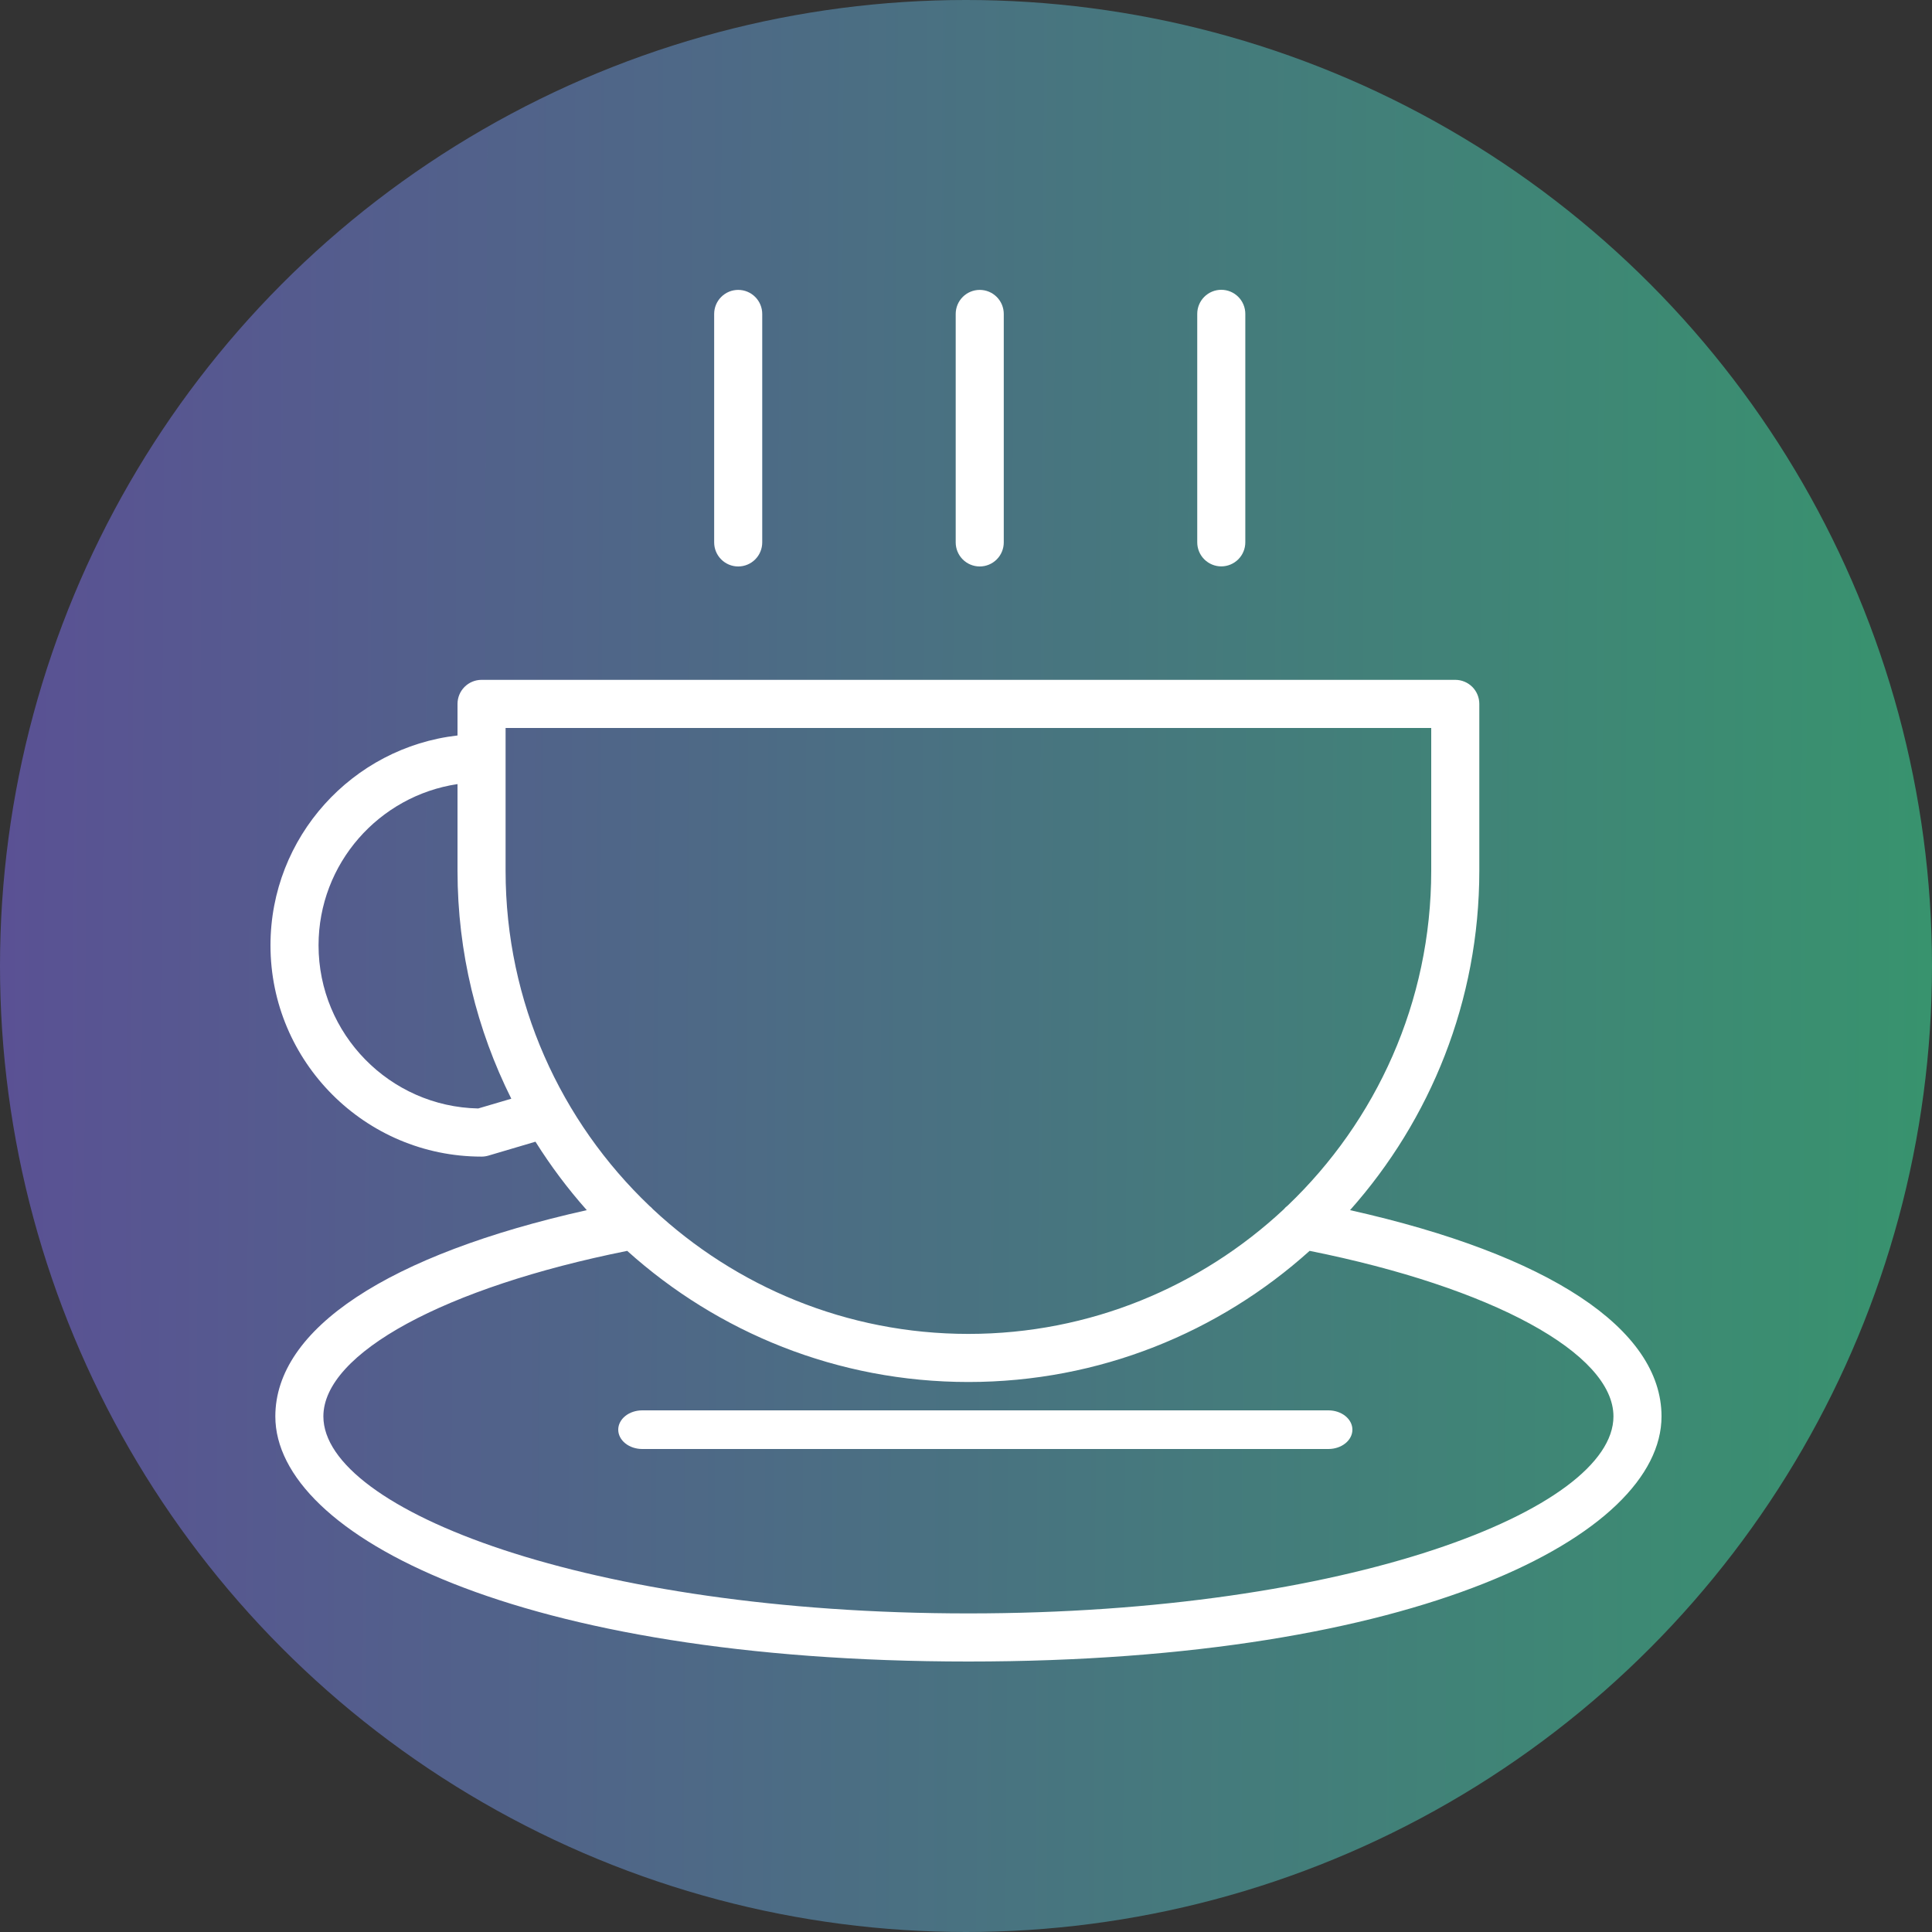
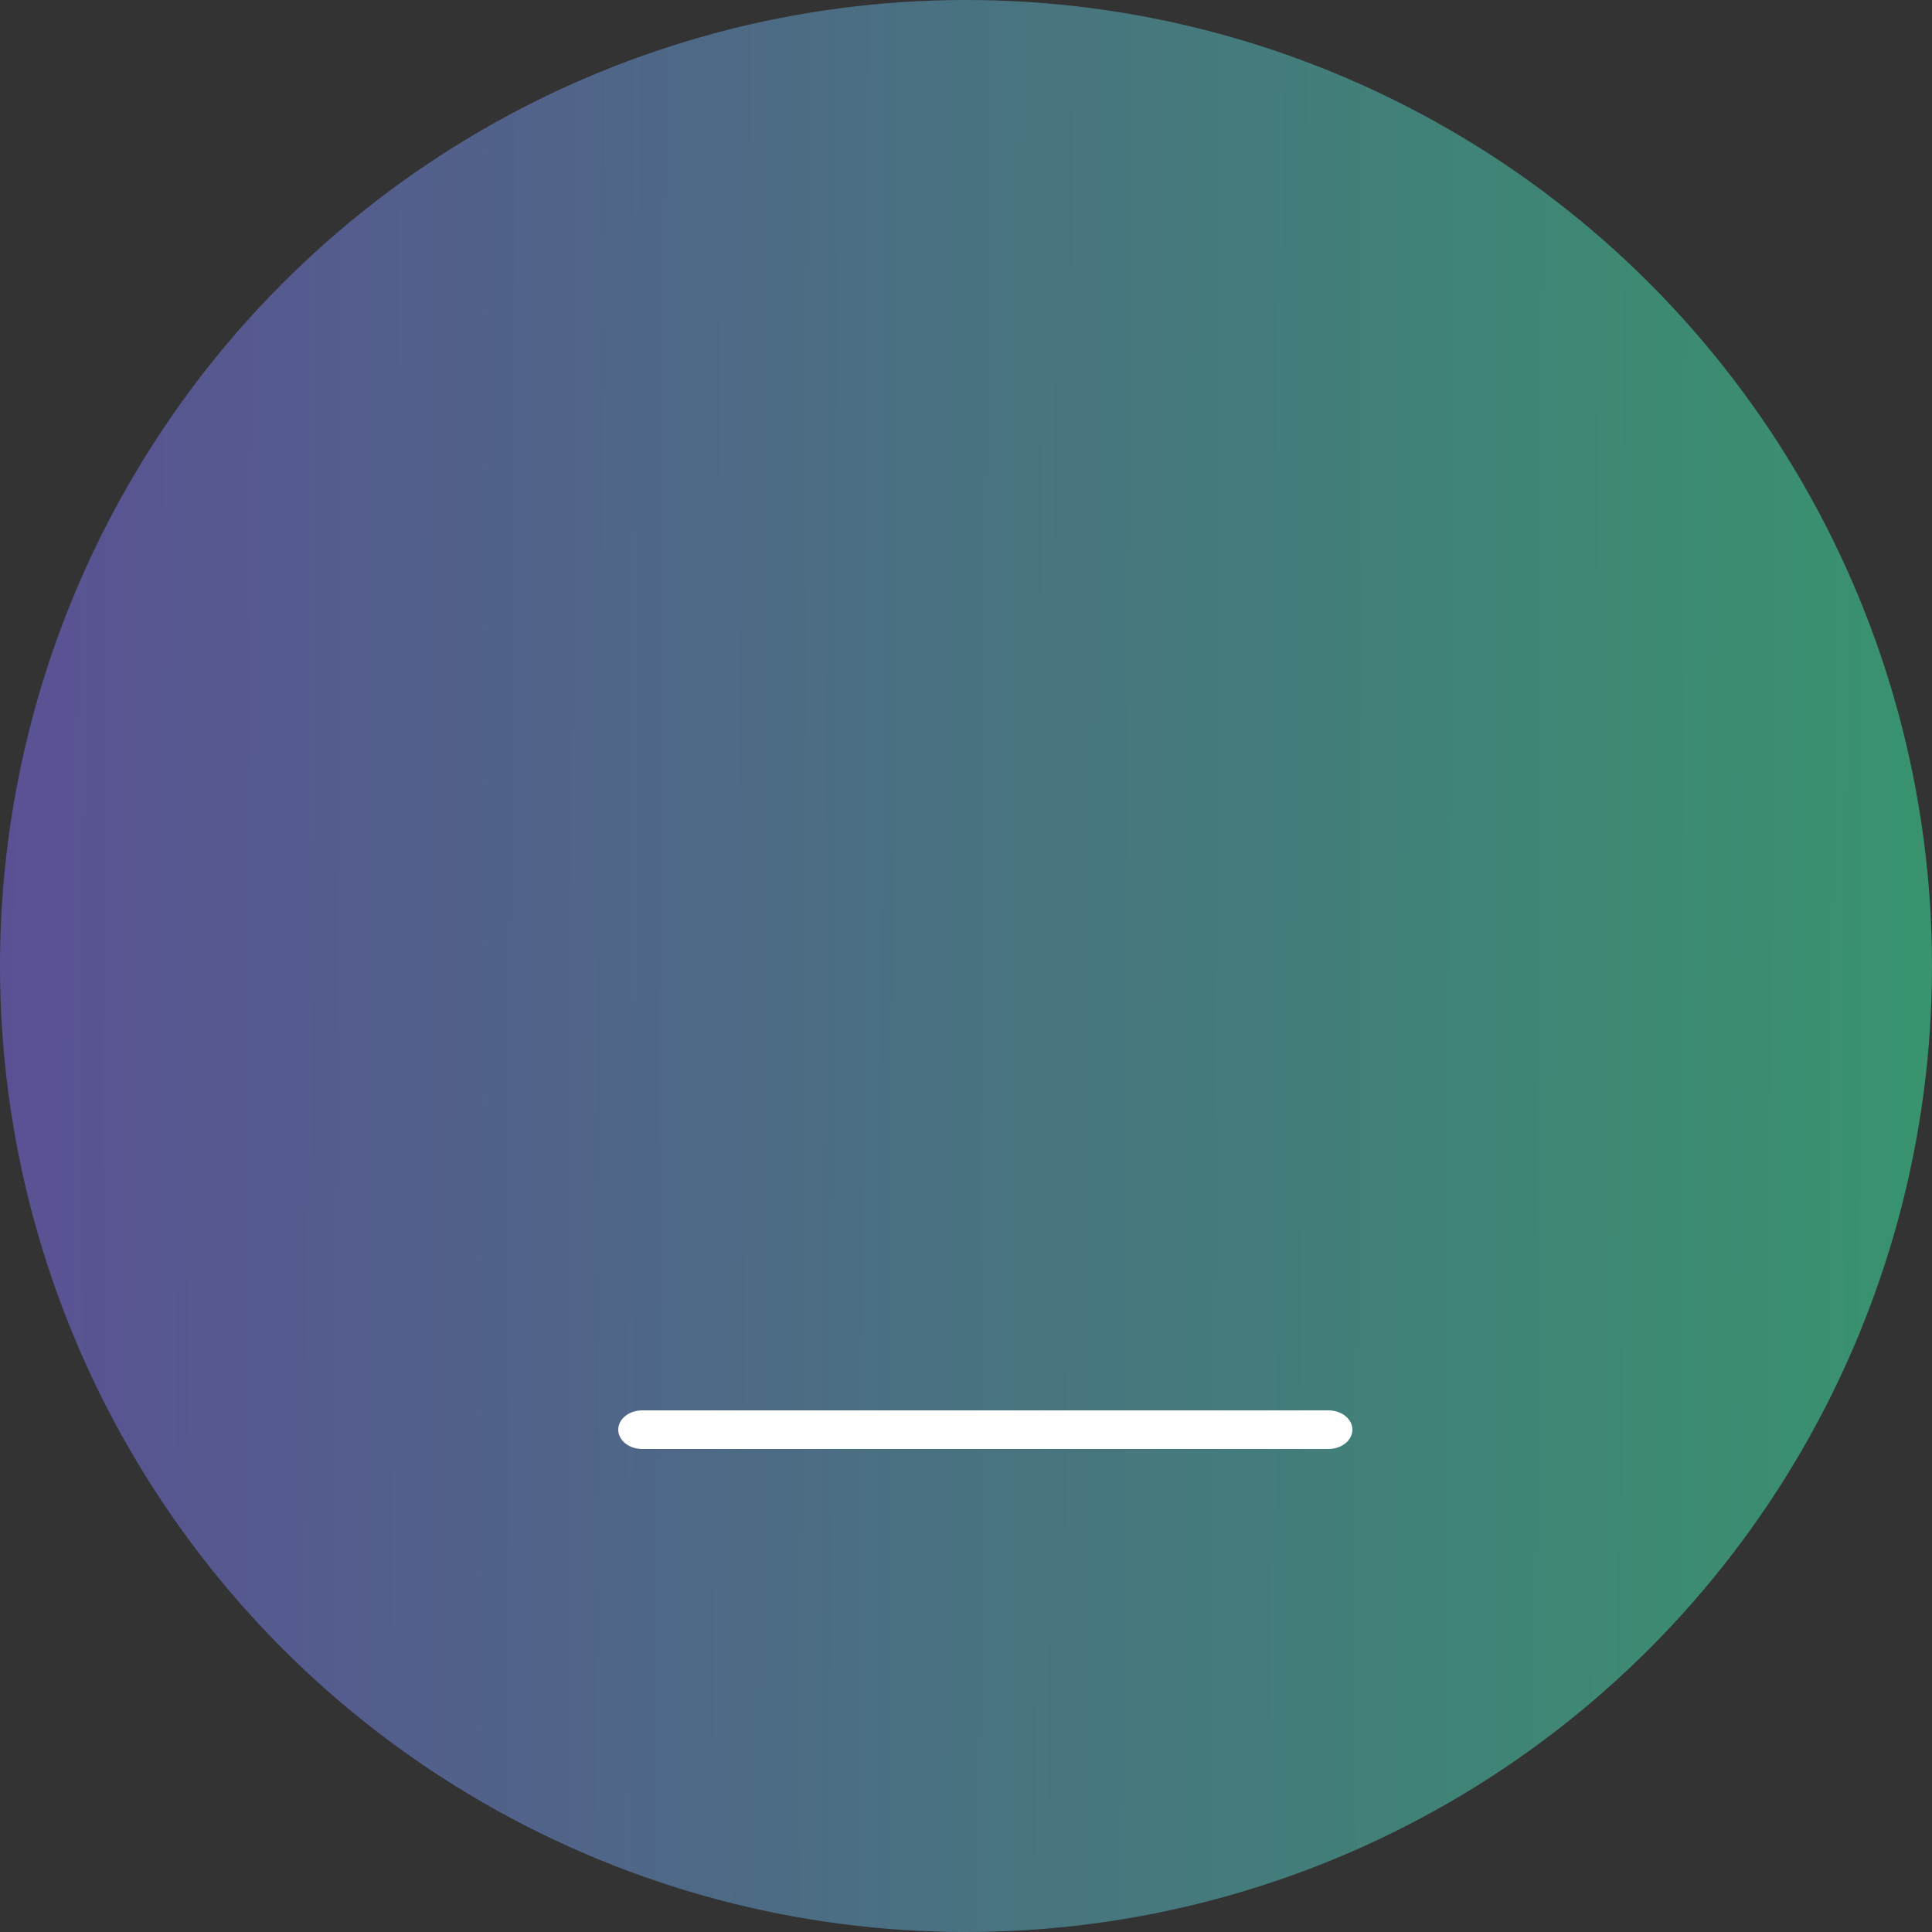
<svg xmlns="http://www.w3.org/2000/svg" width="100" height="100" viewBox="0 0 100 100" fill="none">
  <rect x="0" y="0" width="100" height="100" fill="#333333" stroke="none" />
  <g clip-path="url(#clip0_19_34)">
    <circle cx="50" cy="50" r="50" fill="url(#paint0_linear_19_34)" />
    <path fill-rule="evenodd" clip-rule="evenodd" d="M68.757 73H33.243C32.913 73 32.597 73.105 32.364 73.293C32.131 73.48 32 73.735 32 74C32 74.265 32.131 74.52 32.364 74.707C32.597 74.895 32.913 75 33.243 75H68.757C69.087 75 69.403 74.895 69.636 74.707C69.869 74.52 70 74.265 70 74C70 73.735 69.869 73.48 69.636 73.293C69.403 73.105 69.087 73 68.757 73Z" fill="white" />
-     <path fill-rule="evenodd" clip-rule="evenodd" d="M69.878 62.637C74.035 57.96 76.569 51.806 76.569 45.068V36.434C76.569 36.103 76.438 35.787 76.205 35.553C75.971 35.32 75.655 35.189 75.325 35.189H24.925C24.595 35.189 24.279 35.32 24.046 35.553C23.812 35.787 23.681 36.103 23.681 36.434V38.068C18.241 38.689 14 43.32 14 48.93C14 54.96 18.901 59.866 24.925 59.866C25.045 59.866 25.163 59.849 25.278 59.815L27.716 59.094C28.502 60.347 29.39 61.532 30.372 62.637C20.092 64.936 14.251 68.776 14.251 73.313C14.251 79.463 26.824 86 50.125 86C73.427 86 86 79.463 86 73.313C86 68.777 80.157 64.936 69.878 62.637ZM26.169 37.679H74.08V45.068C74.08 51.879 71.223 58.03 66.651 62.399C66.573 62.457 66.503 62.525 66.44 62.601C62.159 66.593 56.423 69.043 50.124 69.043C43.818 69.043 38.077 66.588 33.795 62.588C33.742 62.526 33.683 62.47 33.619 62.42C29.035 58.05 26.169 51.89 26.169 45.069V37.679ZM24.752 57.374C20.179 57.281 16.488 53.528 16.488 48.93C16.488 44.696 19.619 41.19 23.681 40.584V45.069C23.681 49.308 24.688 53.313 26.465 56.869L24.752 57.374ZM50.125 83.51C30.449 83.51 16.738 78.136 16.738 73.313C16.738 70.045 23.035 66.634 32.464 64.745C37.149 68.961 43.342 71.532 50.124 71.532C56.907 71.532 63.1 68.961 67.786 64.744C77.215 66.635 83.512 70.047 83.512 73.313C83.512 78.137 69.8 83.51 50.125 83.51ZM38.209 29.32C38.539 29.32 38.856 29.189 39.089 28.955C39.322 28.722 39.453 28.405 39.453 28.075V16.25C39.453 15.92 39.322 15.603 39.089 15.37C38.856 15.136 38.539 15.005 38.209 15.005C37.879 15.005 37.563 15.136 37.33 15.37C37.096 15.603 36.965 15.92 36.965 16.25V28.075C36.965 28.405 37.096 28.722 37.33 28.955C37.563 29.189 37.879 29.32 38.209 29.32ZM50.711 29.32C51.041 29.32 51.358 29.189 51.591 28.955C51.824 28.722 51.955 28.405 51.955 28.075V16.25C51.955 15.92 51.824 15.603 51.591 15.37C51.358 15.136 51.041 15.005 50.711 15.005C50.381 15.005 50.065 15.136 49.831 15.37C49.598 15.603 49.467 15.92 49.467 16.25V28.075C49.467 28.405 49.598 28.722 49.831 28.955C50.065 29.189 50.381 29.32 50.711 29.32ZM63.213 29.316C63.543 29.316 63.859 29.184 64.093 28.951C64.326 28.718 64.457 28.401 64.457 28.071V16.245C64.457 15.915 64.326 15.598 64.093 15.365C63.859 15.131 63.543 15 63.213 15C62.883 15 62.567 15.131 62.333 15.365C62.1 15.598 61.969 15.915 61.969 16.245V28.071C61.969 28.401 62.1 28.718 62.333 28.951C62.567 29.184 62.883 29.316 63.213 29.316Z" fill="white" />
  </g>
  <defs>
    <linearGradient id="paint0_linear_19_34" x1="1.93357e-09" y1="53.186" x2="100" y2="53.676" gradientUnits="userSpaceOnUse">
      <stop stop-color="#5A5194" />
      <stop offset="1" stop-color="#38936E" />
    </linearGradient>
    <clipPath id="clip0_19_34">
      <rect width="100" height="100" fill="white" />
    </clipPath>
  </defs>
</svg>